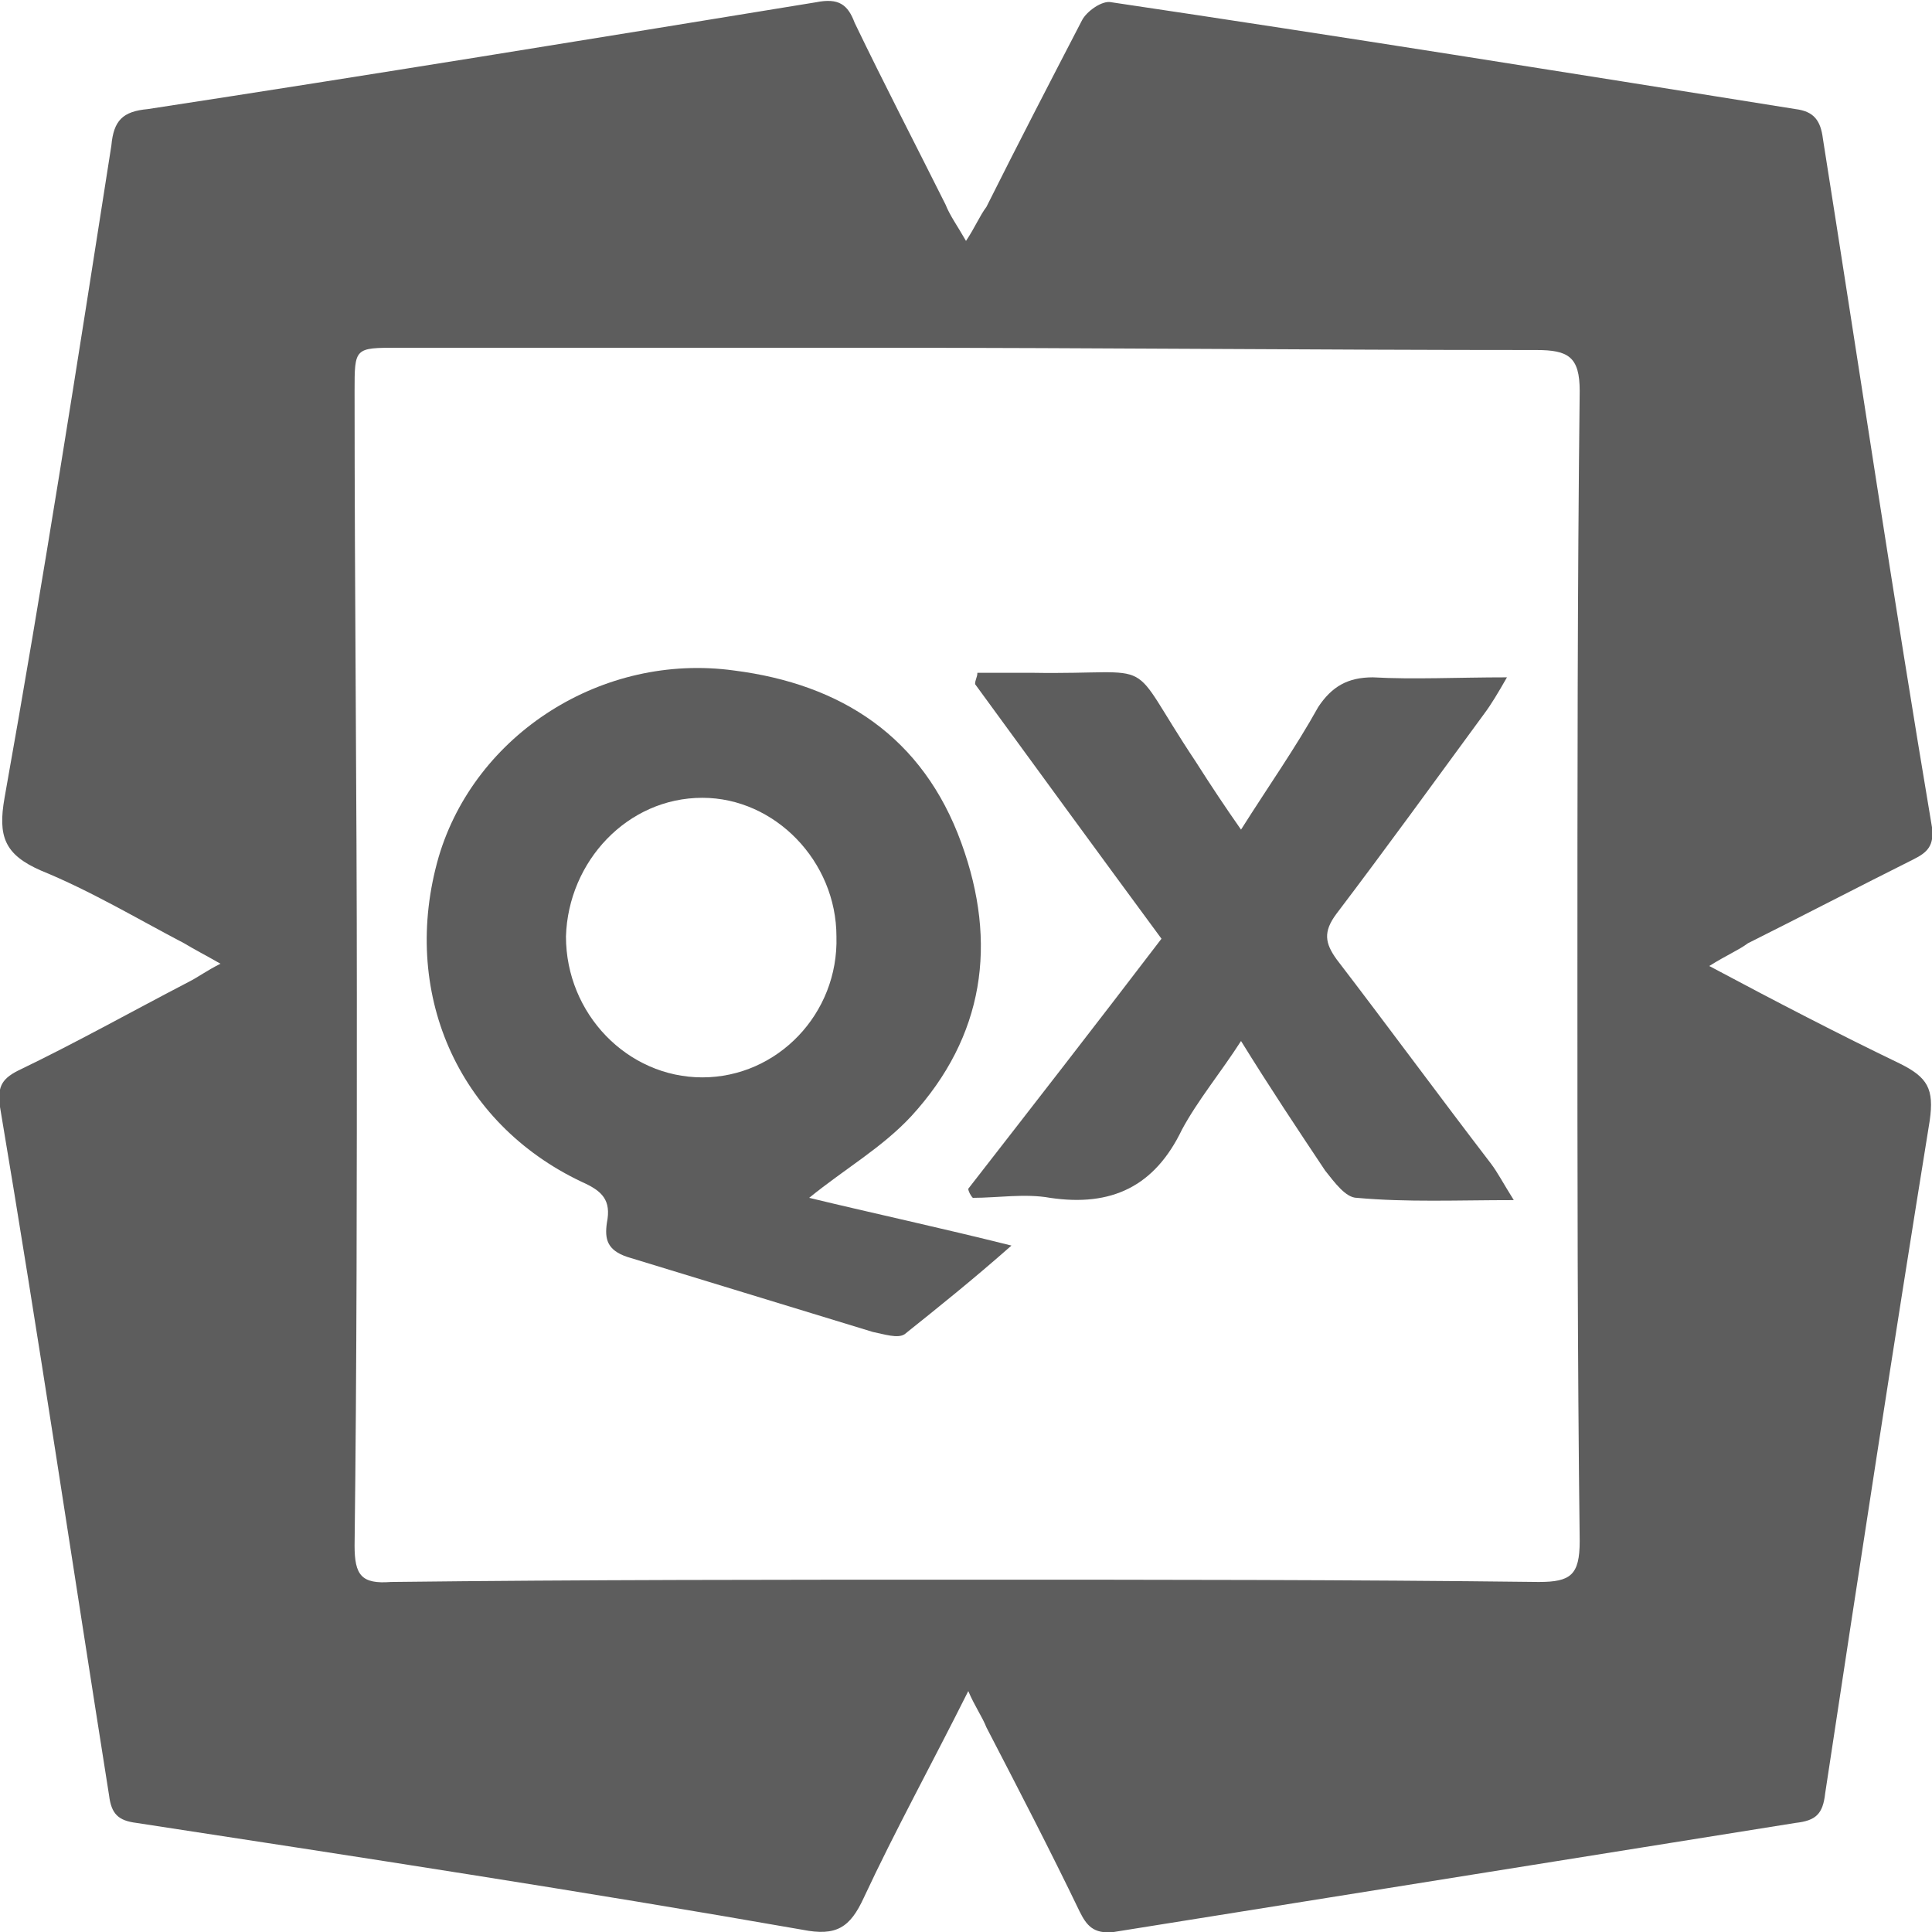
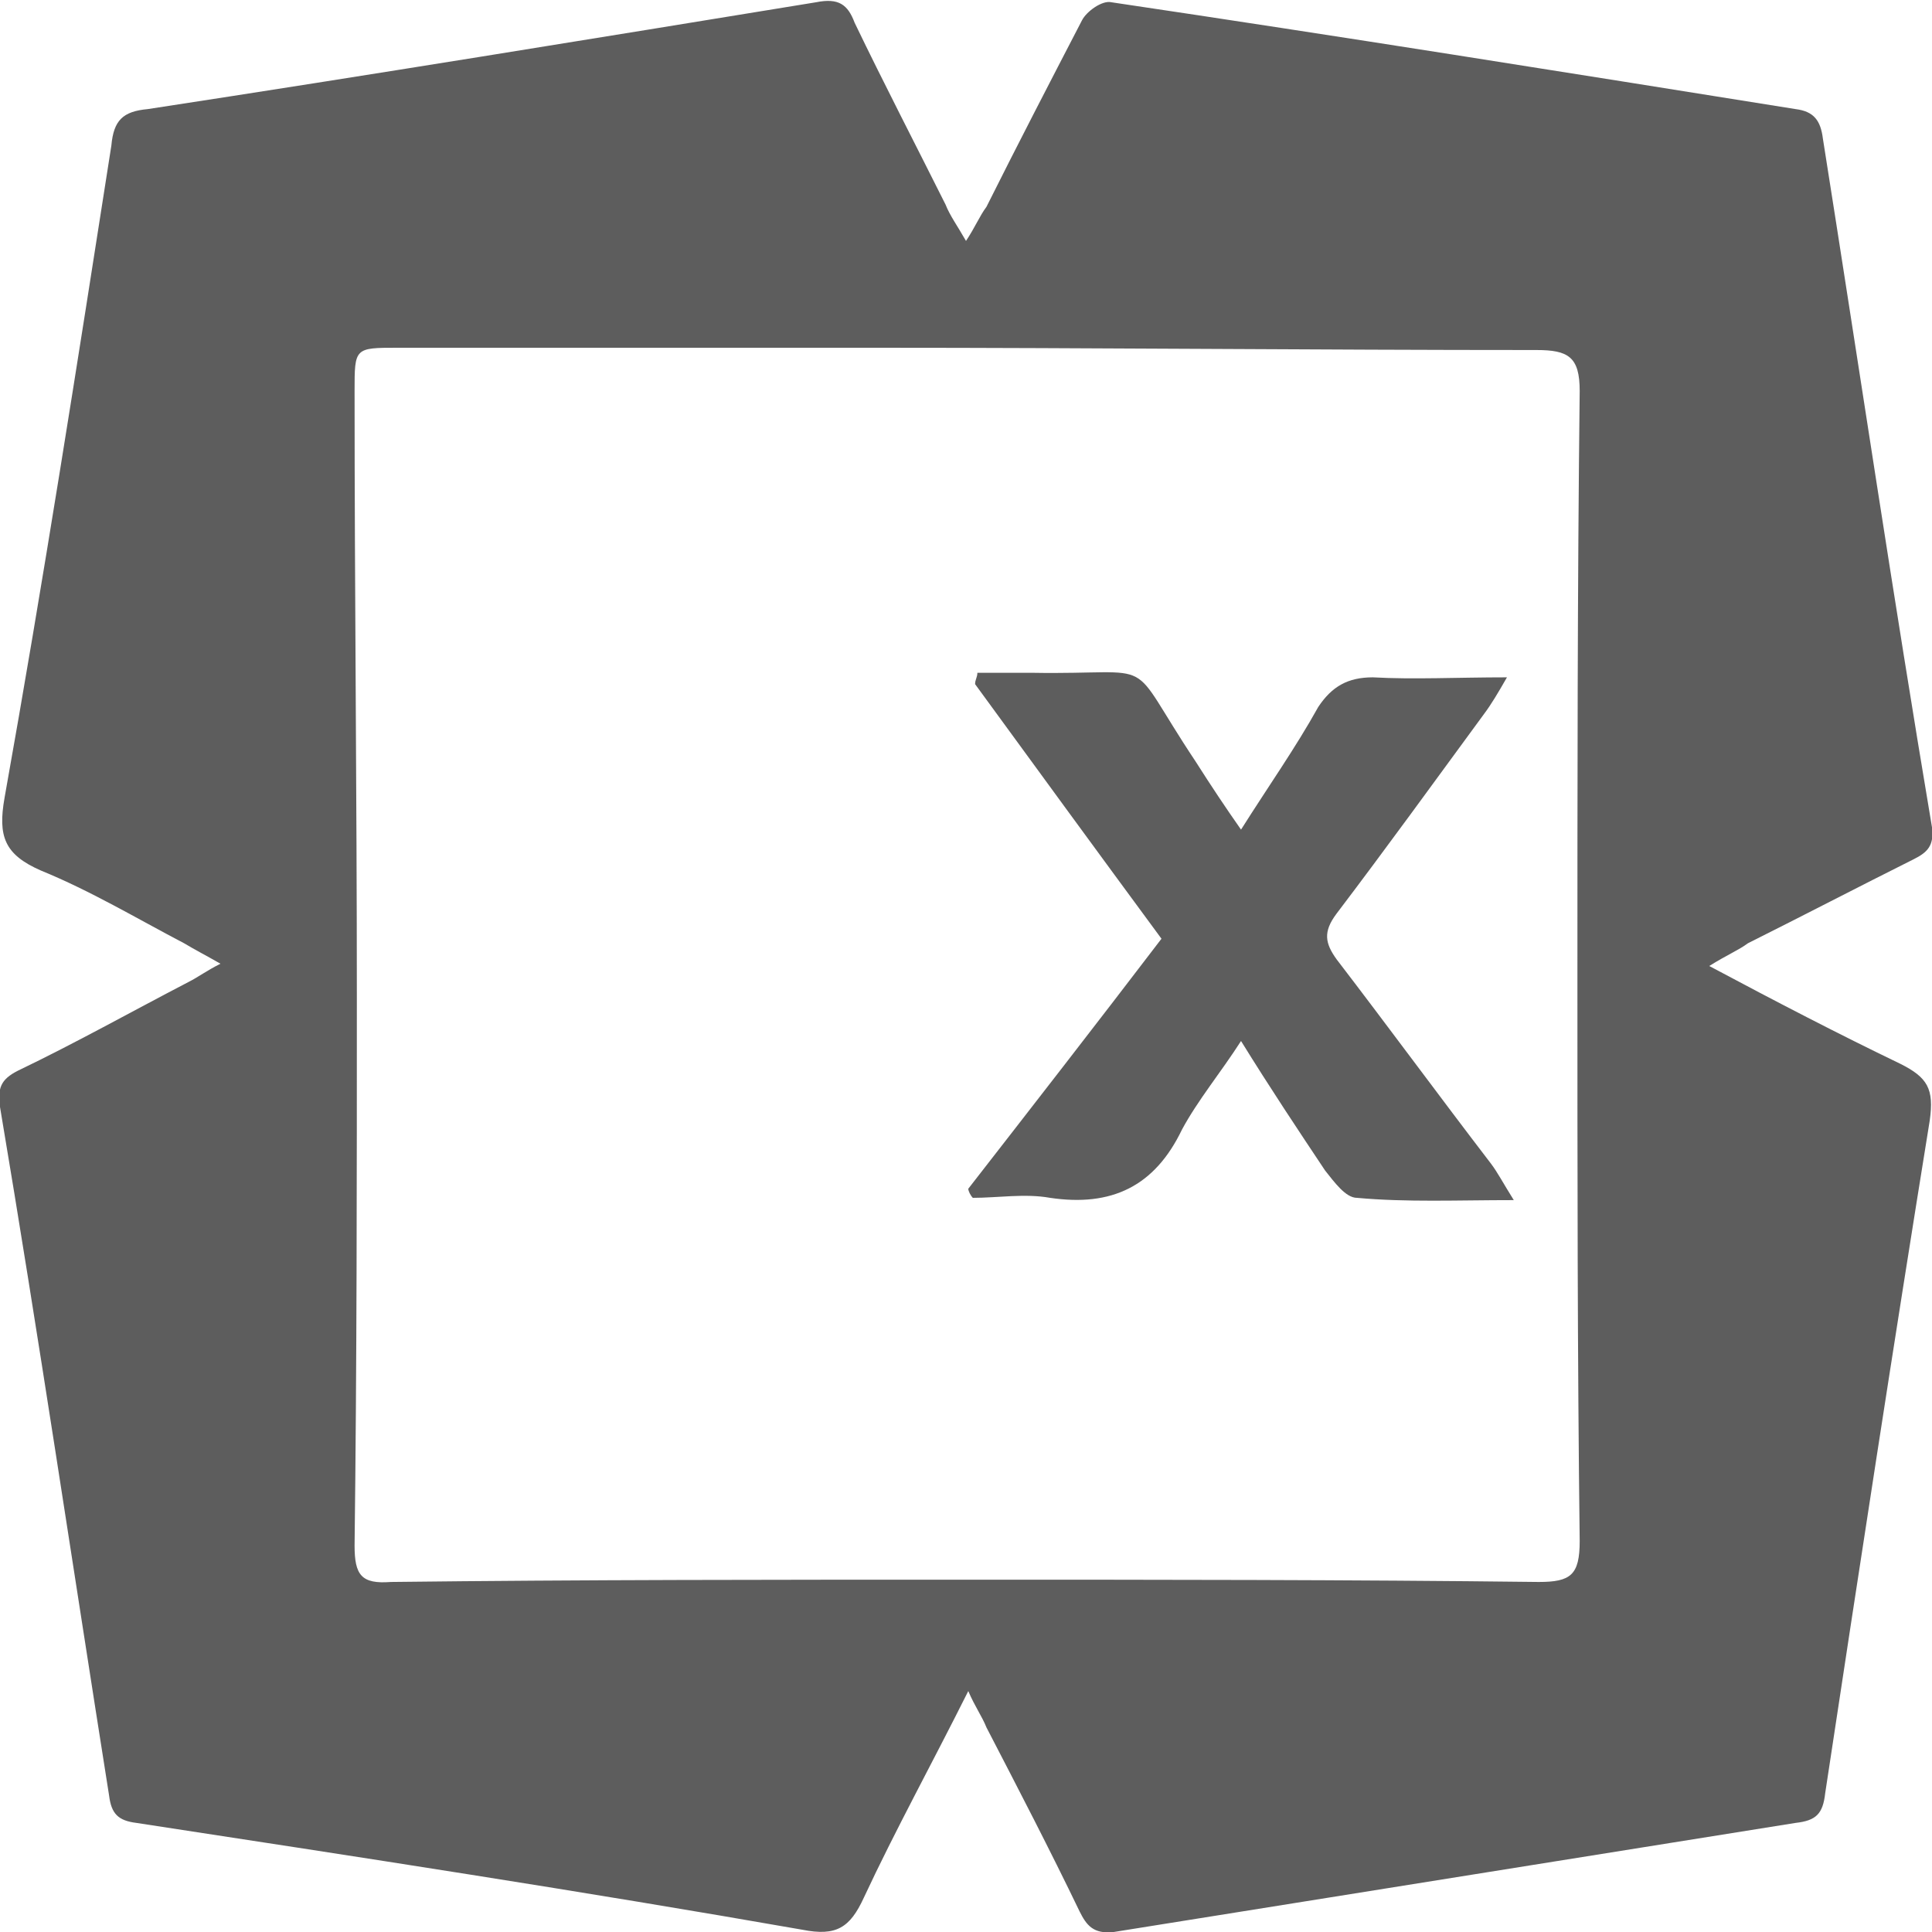
<svg xmlns="http://www.w3.org/2000/svg" version="1.1" id="Calque_1" x="0px" y="0px" viewBox="0 0 85 85" style="enable-background:new 0 0 85 85;" xml:space="preserve">
  <style type="text/css">
	.st0{fill:#5D5D5D;}
</style>
  <g id="sTEsE5.tif">
    <g>
      <path class="st0" d="M75.2,42.5c3,1.6,5.7,3,8.4,4.3c1.2,0.6,1.5,1.1,1.3,2.5c-1.6,9.9-3.1,19.7-4.6,29.6    c-0.1,0.9-0.4,1.2-1.3,1.3c-10,1.6-20,3.2-30,4.8c-0.9,0.1-1.2-0.3-1.5-0.9c-1.3-2.7-2.7-5.4-4.1-8.1c-0.2-0.5-0.5-0.9-0.8-1.6    c-1.6,3.2-3.2,6.1-4.6,9.1c-0.6,1.3-1.2,1.7-2.7,1.4c-9.7-1.7-19.5-3.2-29.3-4.7c-0.8-0.1-1.1-0.4-1.2-1.2    C3.2,68.9,1.7,58.8,0,48.7c-0.1-0.8,0-1.2,0.8-1.6c2.5-1.2,5-2.6,7.5-3.9c0.4-0.2,0.8-0.5,1.4-0.8c-0.7-0.4-1.1-0.6-1.6-0.9    c-2.1-1.1-4.1-2.3-6.3-3.2c-1.6-0.7-1.9-1.5-1.6-3.2C1.9,25.6,3.4,16,4.9,6.4C5,5.3,5.4,4.9,6.5,4.8c9.8-1.5,19.6-3.1,29.4-4.7    c1-0.2,1.4,0.1,1.7,0.9c1.3,2.7,2.7,5.4,4,8c0.2,0.5,0.5,0.9,0.9,1.6c0.4-0.6,0.6-1.1,0.9-1.5c1.4-2.8,2.8-5.5,4.2-8.2    c0.2-0.4,0.9-0.9,1.3-0.8C59,1.6,69,3.2,79,4.8c0.8,0.1,1.1,0.5,1.2,1.3c1.6,10.1,3.1,20.2,4.8,30.3c0.1,0.8-0.2,1.1-0.8,1.4    c-2.4,1.2-4.9,2.5-7.3,3.7C76.5,41.8,76,42,75.2,42.5z M42.6,69.5C42.6,69.5,42.6,69.5,42.6,69.5c8.4,0,16.7,0,25.1,0.1    c1.4,0,1.8-0.3,1.8-1.8c-0.1-8.2-0.1-16.4-0.1-24.5c0-8.7,0-17.4,0.1-26.1c0-1.5-0.5-1.8-1.9-1.8c-9.7,0-19.4-0.1-29.1-0.1    c-7,0-14,0-21,0c-1.9,0-1.9,0-1.9,1.9c0,8.9,0.1,17.7,0.1,26.6c0,8.1,0,16.2-0.1,24.2c0,1.3,0.3,1.7,1.6,1.6    C25.7,69.5,34.1,69.5,42.6,69.5z" />
-       <path class="st0" d="M35.6,52.7c2.9,0.7,5.7,1.3,8.9,2.1c-1.7,1.5-3.2,2.7-4.7,3.9c-0.3,0.2-0.9,0-1.4-0.1    c-3.6-1.1-7.2-2.2-10.8-3.3c-0.9-0.3-1-0.8-0.9-1.5c0.2-1-0.2-1.4-1.1-1.8c-5.5-2.6-8-8.4-6.3-14.3c1.6-5.4,7.2-9,13-8.2    c4.7,0.6,8.3,2.9,10,7.6c1.6,4.4,1,8.5-2.2,12C38.8,50.5,37.2,51.4,35.6,52.7z M30.9,35.1c-3.3,0-5.9,2.8-6,6.1    c0,3.4,2.7,6.2,6,6.2c3.3,0,6-2.8,5.9-6.2C36.8,37.9,34.1,35.1,30.9,35.1z" />
      <path class="st0" d="M54.6,36.5c1.2-1.9,2.4-3.6,3.4-5.4c0.6-0.9,1.3-1.3,2.4-1.3c1.8,0.1,3.7,0,5.9,0c-0.4,0.7-0.7,1.2-1,1.6    c-2.2,3-4.3,5.9-6.5,8.8c-0.6,0.8-0.5,1.3,0,2c2.3,3,4.5,6,6.8,9c0.3,0.4,0.5,0.8,1,1.6c-2.5,0-4.7,0.1-6.9-0.1    c-0.5,0-1-0.7-1.4-1.2c-1.2-1.8-2.4-3.6-3.7-5.7c-0.9,1.4-1.9,2.6-2.6,3.9c-1.2,2.5-3.1,3.4-5.8,3c-1.1-0.2-2.3,0-3.4,0    c-0.1-0.1-0.2-0.3-0.2-0.4c2.8-3.6,5.6-7.2,8.5-11c-2.8-3.8-5.5-7.5-8.2-11.2c0-0.2,0.1-0.3,0.1-0.5c0.8,0,1.6,0,2.4,0    c5.8,0.1,4-0.9,7.2,3.9C53.3,34.6,53.9,35.5,54.6,36.5z" />
    </g>
  </g>
</svg>